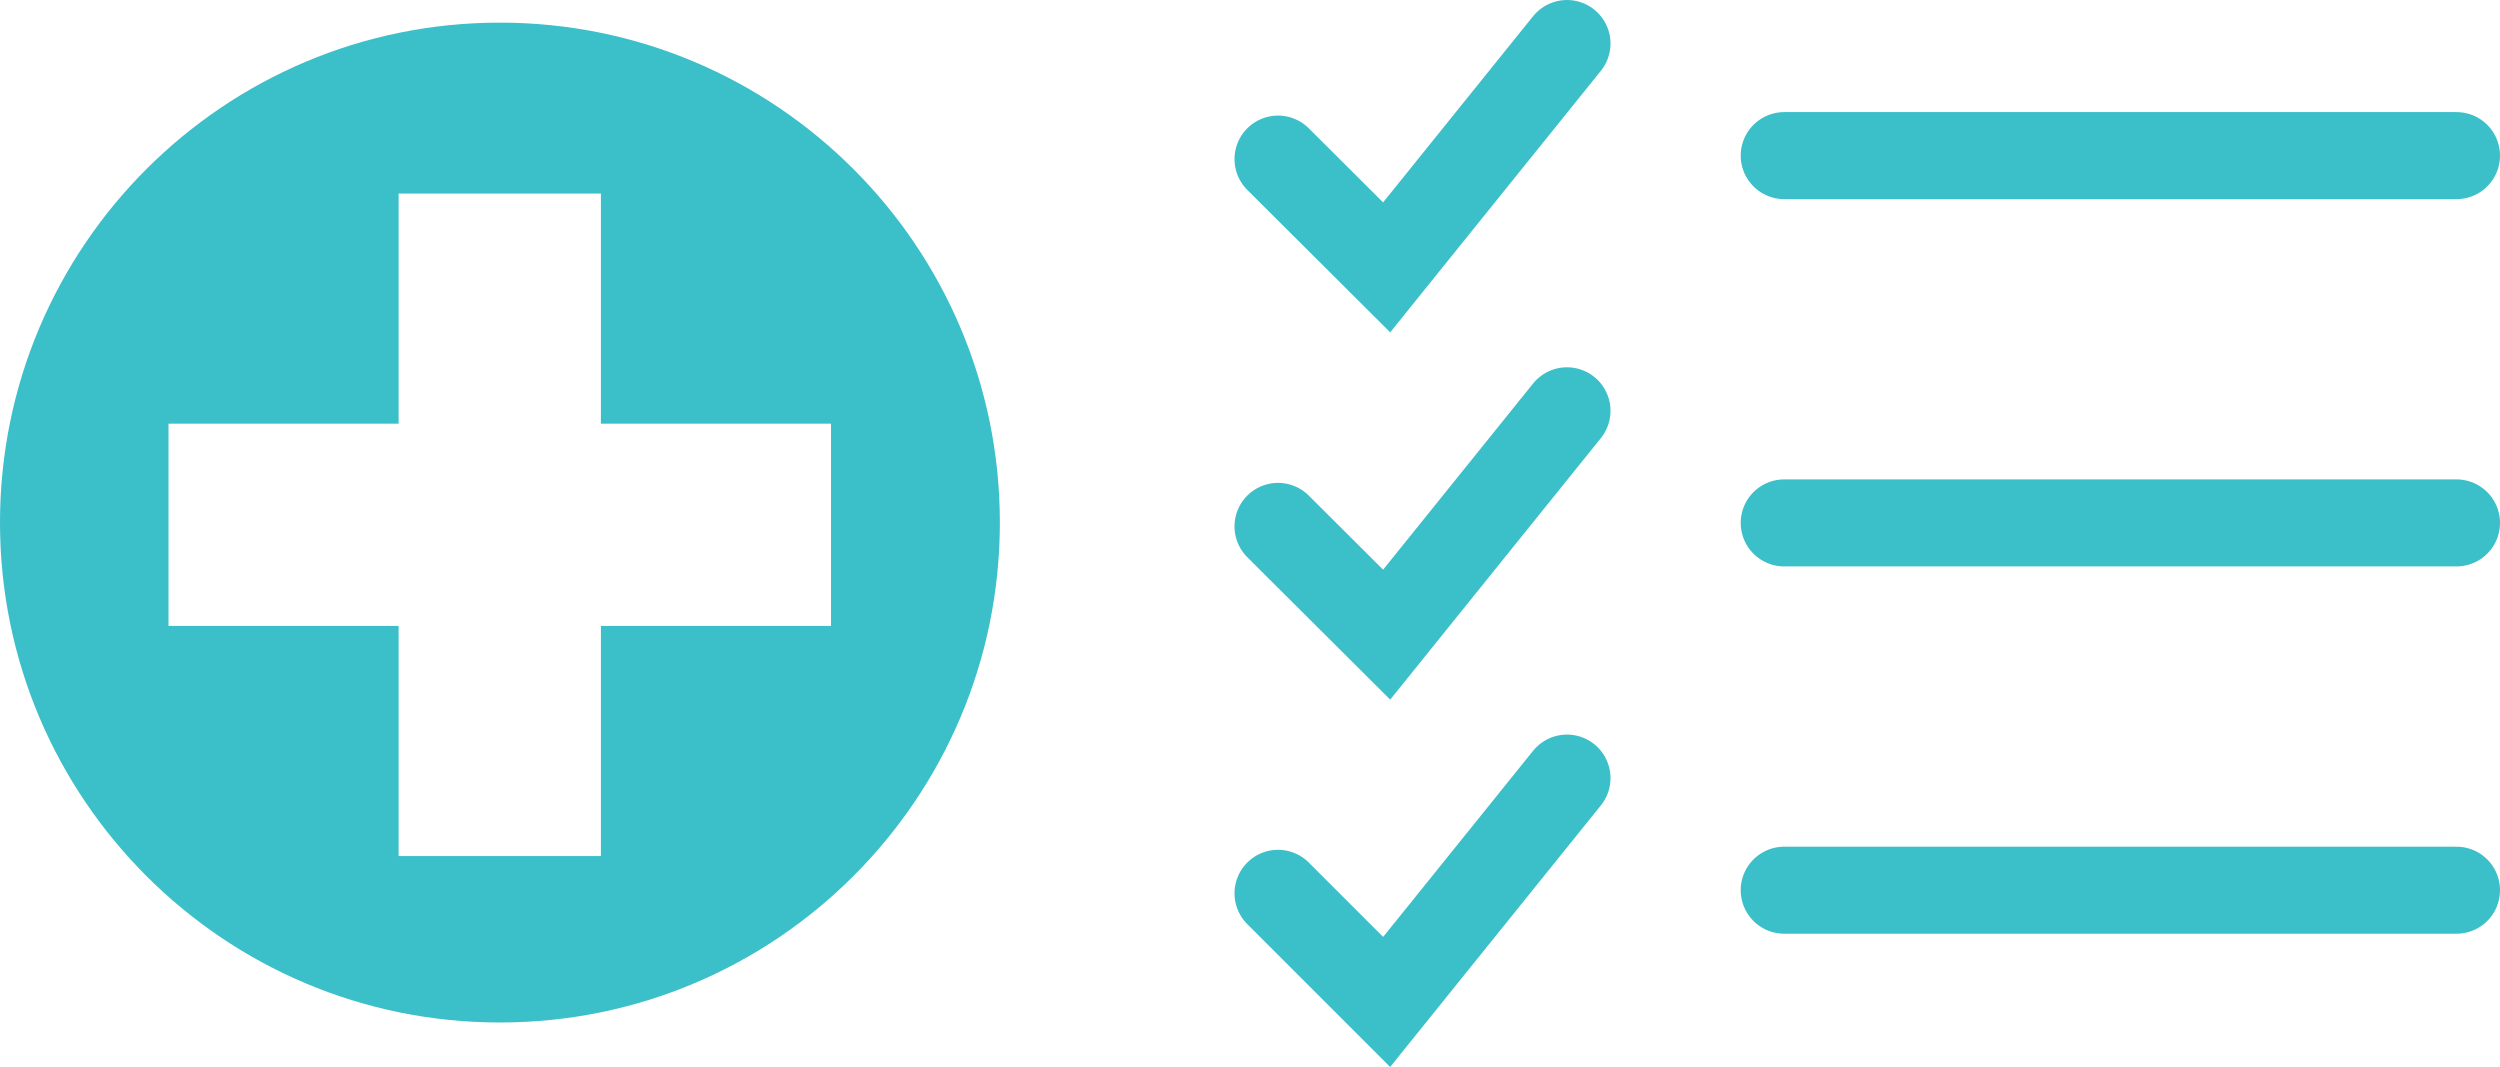
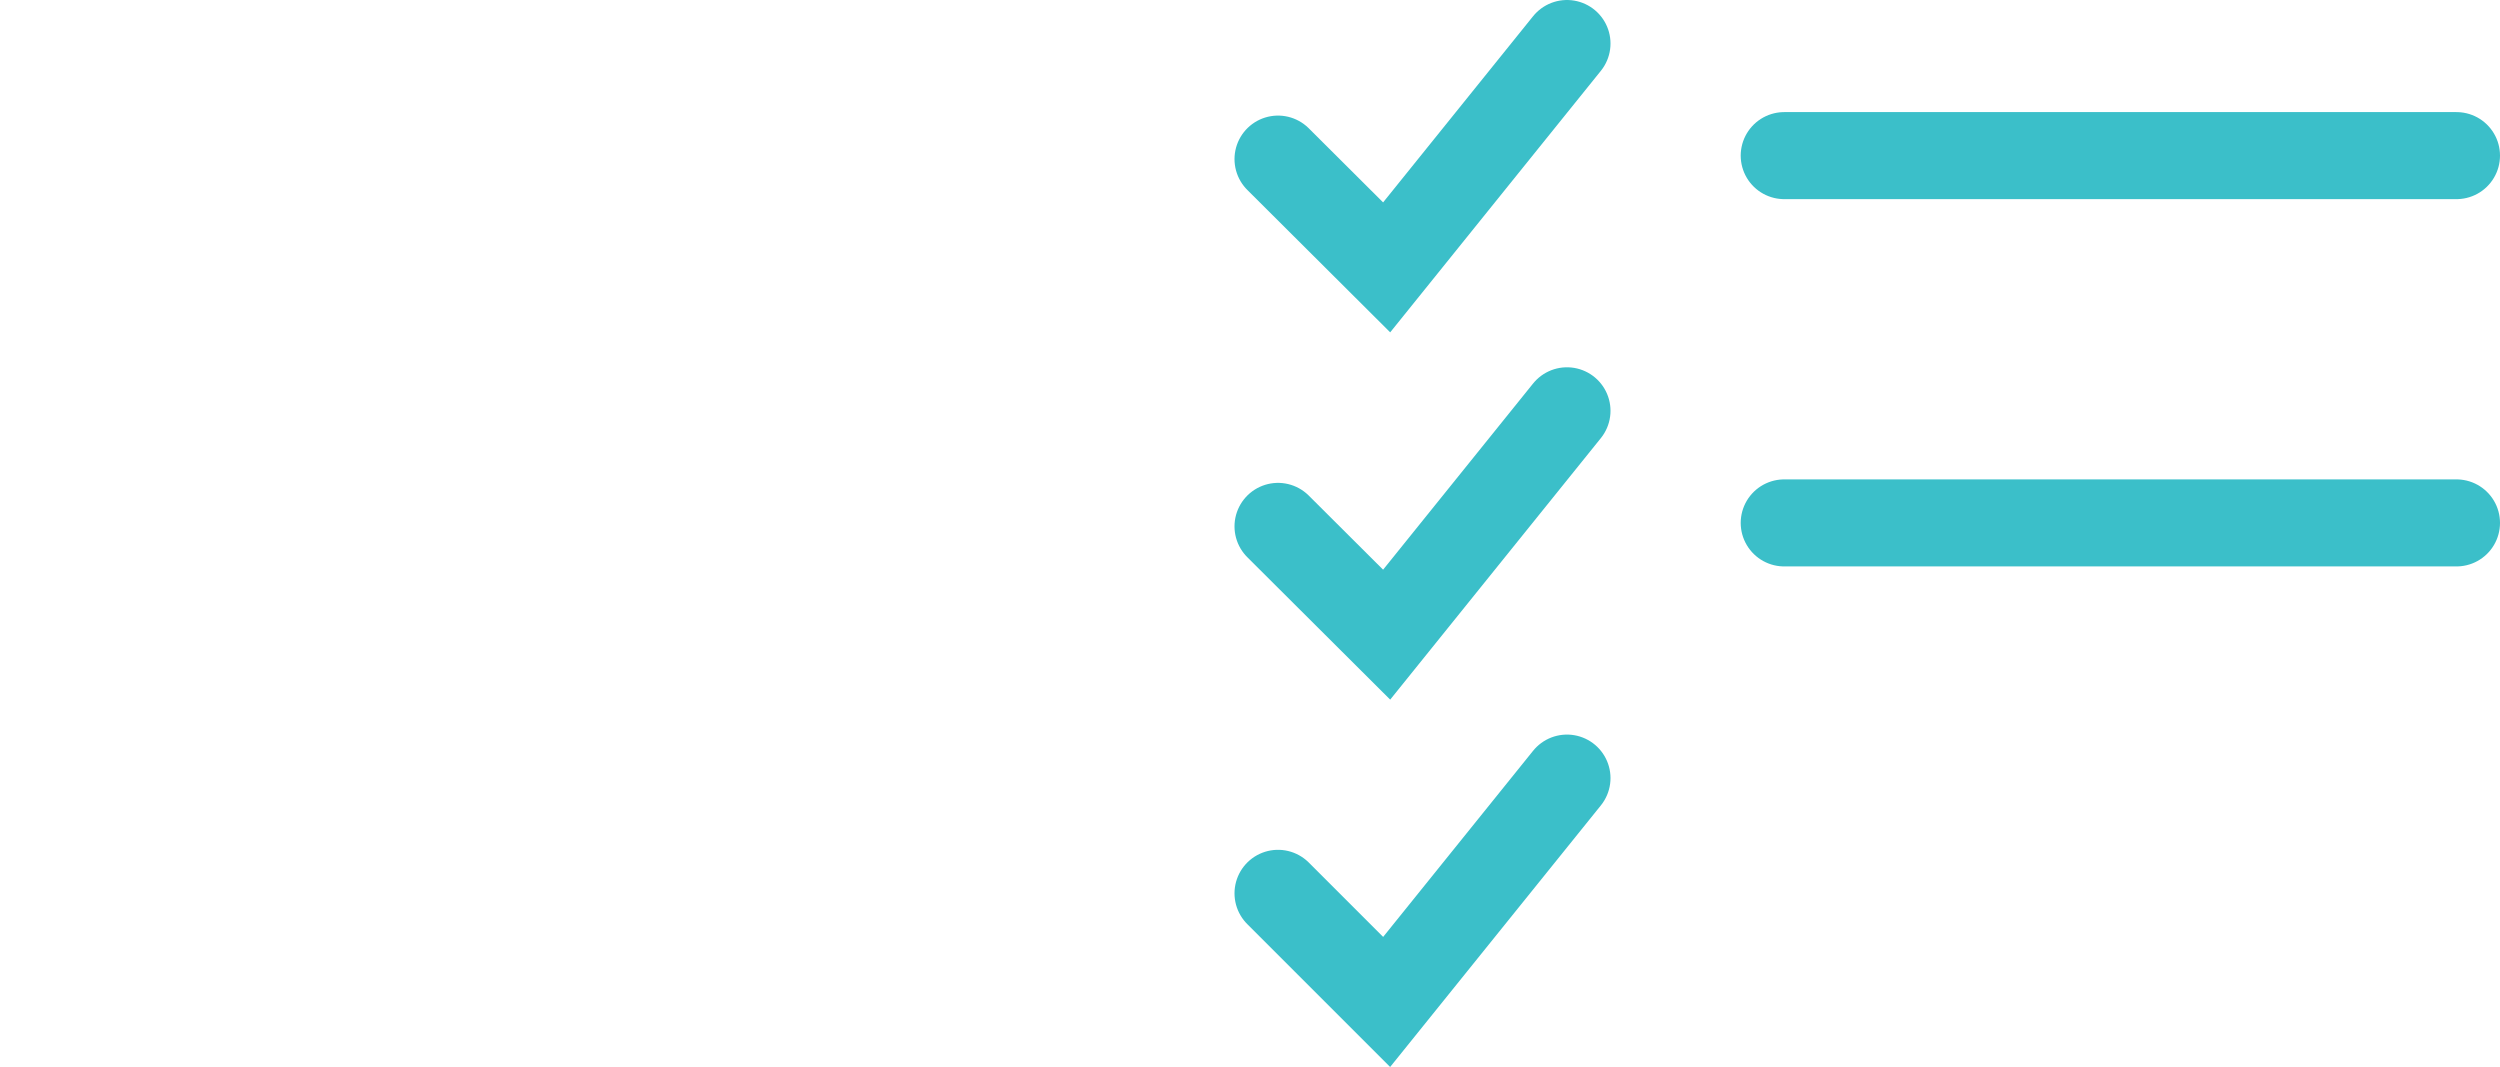
<svg xmlns="http://www.w3.org/2000/svg" id="Layer_1" viewBox="0 0 71.81 30.65">
  <defs>
    <style>.cls-1{fill:none;stroke:#3bbfc9;stroke-linecap:round;stroke-miterlimit:10;stroke-width:2.5px;}.cls-2{fill:#3bbfc9;}</style>
  </defs>
  <polyline class="cls-1" points="36.71 4.57 39.83 7.68 45.01 1.25" />
  <polyline class="cls-1" points="36.71 15.12 39.83 18.23 45.01 11.8" />
  <polyline class="cls-1" points="36.71 25.66 39.83 28.78 45.01 22.35" />
  <line class="cls-1" x1="51.25" y1="4.47" x2="70.56" y2="4.47" />
-   <line class="cls-1" x1="51.25" y1="25.57" x2="70.56" y2="25.57" />
  <line class="cls-1" x1="51.25" y1="15.02" x2="70.56" y2="15.02" />
-   <path class="cls-2" d="M14.36.65C6.43.65,0,7.08,0,15.01s6.43,14.36,14.36,14.36,14.36-6.43,14.36-14.36S22.29.65,14.36.65ZM23.87,17.98h-6.61v6.61h-5.81v-6.61h-6.61v-5.81h6.61v-6.61h5.81v6.61h6.61v5.81Z" />
</svg>